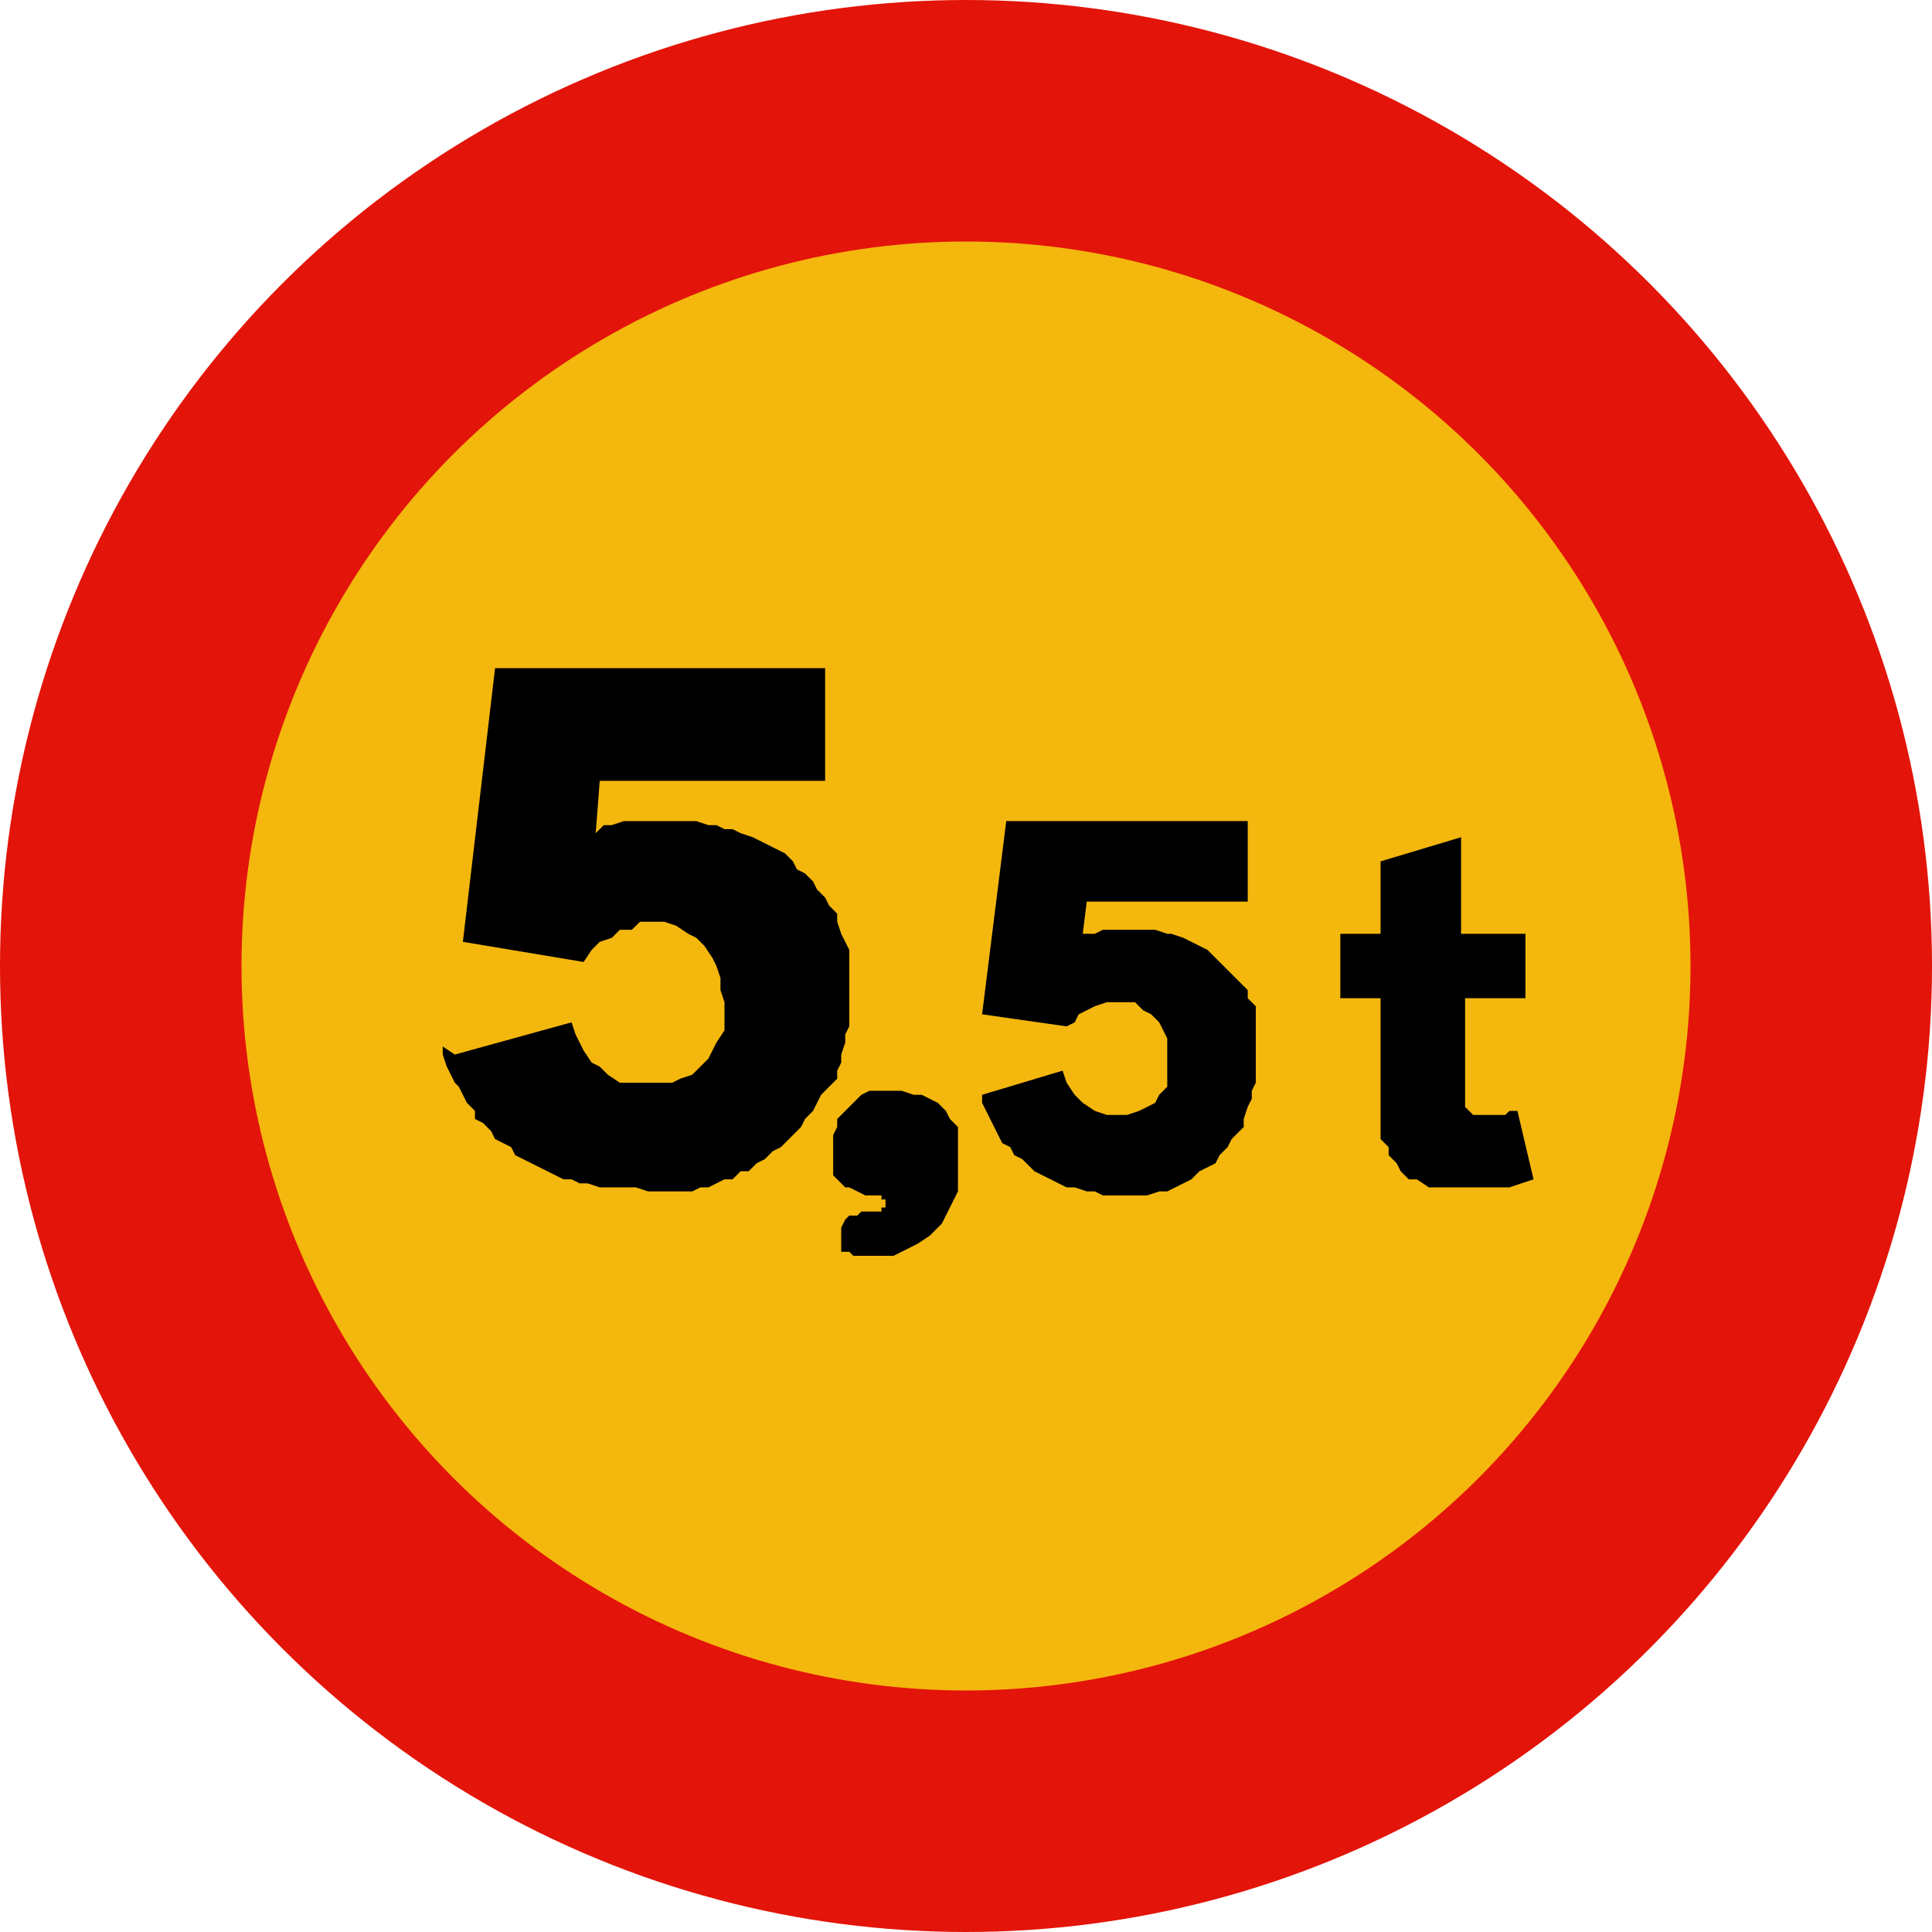
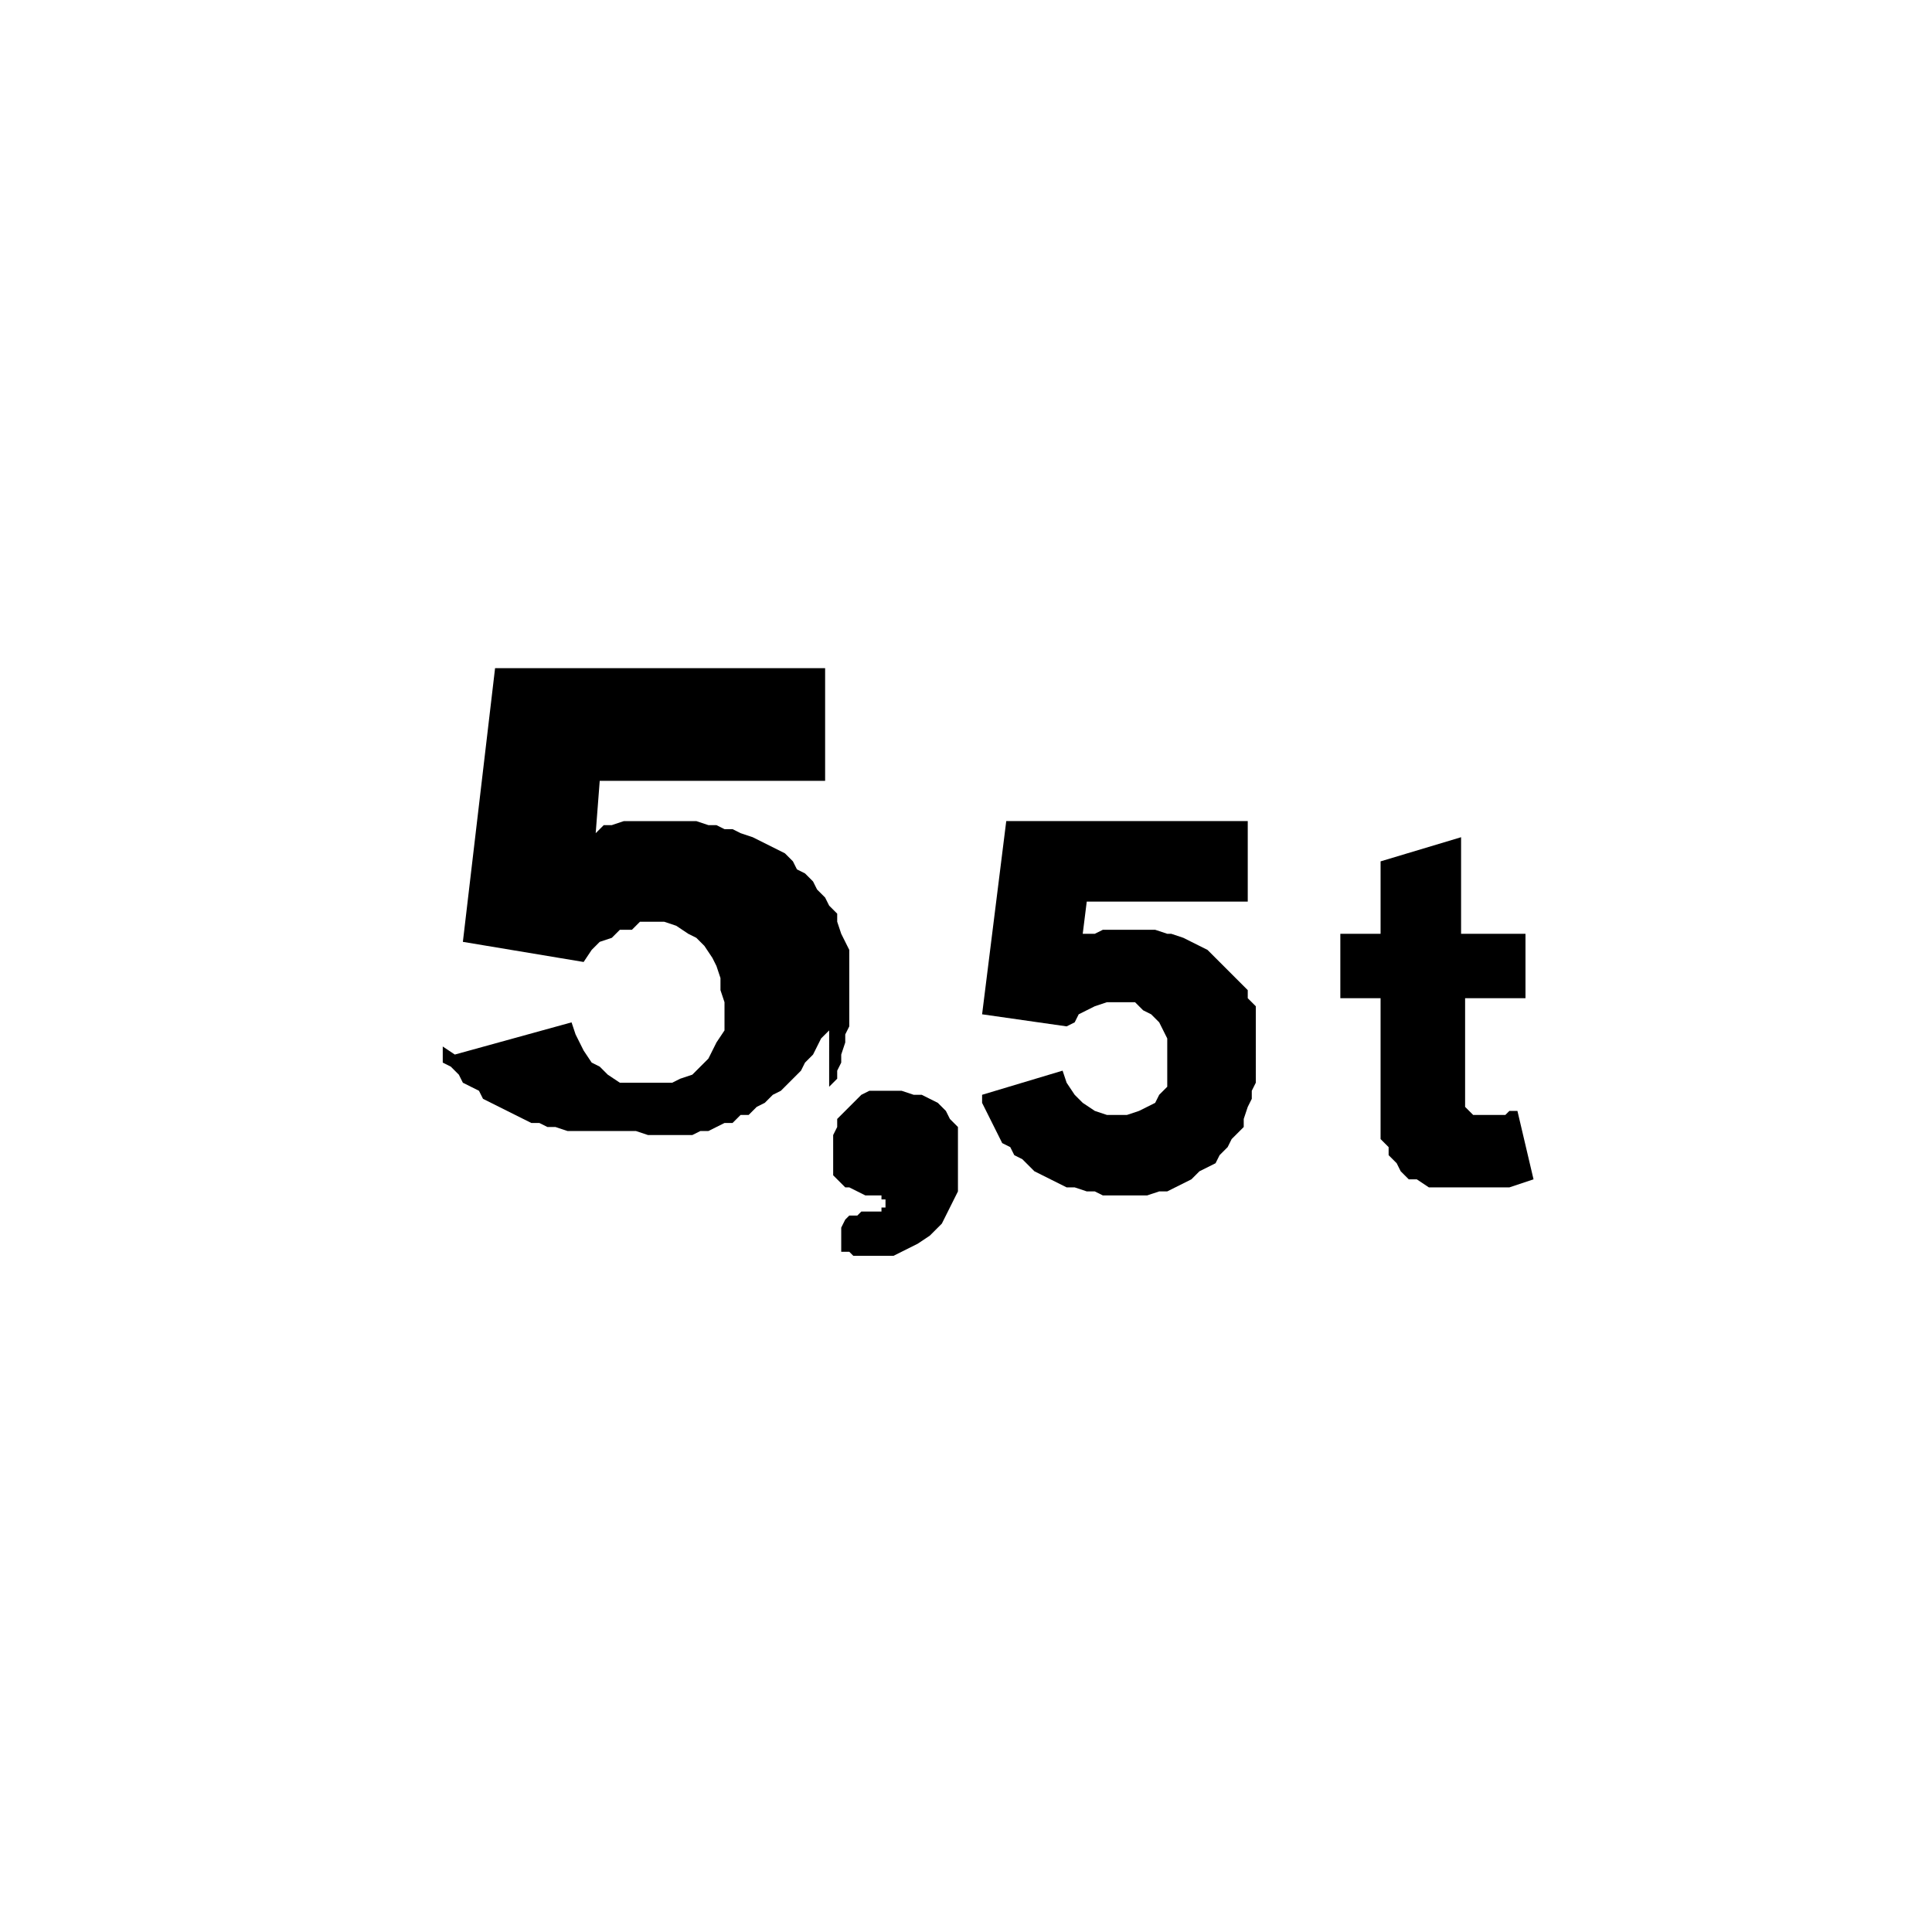
<svg xmlns="http://www.w3.org/2000/svg" width="48" height="48">
-   <circle cx="24" cy="24" r="21" fill="#f4b70d" stroke="#e31409" stroke-width="6" />
-   <path d="M11 26v.2l.1.3.1.2.1.2.1.1.1.2.1.2.2.2v.2l.2.1.2.2.1.2.2.1.2.1.1.2.2.1.2.1.2.1.2.1.2.1.2.1h.2l.2.1h.2l.3.1H15.8l.3.1h1.1l.2-.1h.2l.2-.1.2-.1h.2l.2-.2h.2l.2-.2.2-.1.2-.2.2-.1.2-.2.1-.1.2-.2.1-.2.2-.2.1-.2.1-.2.2-.2V27l.2-.2v-.2l.1-.2v-.2l.1-.3v-.2l.1-.2v-1.9l-.1-.2-.1-.2-.1-.3v-.2l-.2-.2-.1-.2-.2-.2-.1-.2-.2-.2-.2-.1-.1-.2-.2-.2-.2-.1-.2-.1-.2-.1-.2-.1-.3-.1-.2-.1H18l-.2-.1h-.2l-.3-.1H15.5l-.3.1H15l-.2.2.1-1.3h5.6v-2.8h-8.2l-.8 6.8 3 .5.2-.3.2-.2.3-.1.2-.2h.3l.2-.2h.6l.3.1.3.2.2.1.2.2.2.3.1.2.1.3v.3l.1.3v.7l-.2.3-.1.2-.1.2-.2.2-.2.2-.3.1-.2.1h-1.3l-.3-.2-.2-.2-.2-.1-.2-.3-.1-.2-.1-.2-.1-.3-2.9.8zM21.3 31.2H22.2l.2-.1.2-.1.2-.1.3-.2.1-.1.2-.2.1-.2.1-.2.1-.2.1-.2V28l-.2-.2-.1-.2-.2-.2-.2-.1-.2-.1h-.2l-.3-.1h-.8l-.2.1-.2.2-.2.2-.2.2v.2l-.1.2V29.2l.1.1.1.1.1.1h.1l.2.1.2.1H21.9v.1h.1v.2h-.1v.1H21.4l-.1.1h-.2l-.1.1-.1.2v.6h.2l.1.1M24.4 27.2v.2l.1.2.1.2.1.2.1.2.1.2.2.1.1.2.2.1.2.2.1.1.2.1.2.1.2.1.2.1h.2l.3.1h.2l.2.1H28.5l.3-.1h.2l.2-.1.2-.1.2-.1.2-.2.2-.1.2-.1.1-.2.2-.2.1-.2.1-.1.2-.2v-.2l.1-.3.1-.2v-.2l.1-.2V25l-.2-.2v-.2l-.2-.2-.2-.2-.2-.2-.2-.2-.2-.2-.2-.1-.2-.1-.2-.1-.3-.1H29l-.3-.1h-1.3l-.2.1h-.3l.1-.8h4v-2H25l-.6 4.8 2.1.3.2-.1.1-.2.2-.1.2-.1.3-.1H28.2l.2.2.2.1.2.2.1.2.1.2V27l-.2.2-.1.2-.2.1-.2.1-.3.1h-.5l-.3-.1-.3-.2-.2-.2-.2-.3-.1-.3-2 .6M33.3 24.8h1v3.5l.2.2v.2l.2.2.1.2.2.2h.2l.3.2h2l.3-.1.3-.1-.4-1.7h-.2l-.1.1h-.8l-.1-.1-.1-.1v-2.7h1.5v-1.6h-1.6v-2.4l-2 .6v1.8h-1v1.6" />
+   <path d="M11 26v.2v.2l.2.1.2.2.1.2.2.1.2.1.1.2.2.1.2.1.2.1.2.1.2.1.2.1h.2l.2.1h.2l.3.1H15.8l.3.1h1.1l.2-.1h.2l.2-.1.2-.1h.2l.2-.2h.2l.2-.2.2-.1.2-.2.2-.1.2-.2.1-.1.2-.2.1-.2.2-.2.1-.2.1-.2.2-.2V27l.2-.2v-.2l.1-.2v-.2l.1-.3v-.2l.1-.2v-1.9l-.1-.2-.1-.2-.1-.3v-.2l-.2-.2-.1-.2-.2-.2-.1-.2-.2-.2-.2-.1-.1-.2-.2-.2-.2-.1-.2-.1-.2-.1-.2-.1-.3-.1-.2-.1H18l-.2-.1h-.2l-.3-.1H15.5l-.3.1H15l-.2.2.1-1.3h5.6v-2.8h-8.2l-.8 6.8 3 .5.2-.3.2-.2.3-.1.2-.2h.3l.2-.2h.6l.3.1.3.2.2.1.2.2.2.3.1.2.1.3v.3l.1.3v.7l-.2.3-.1.2-.1.2-.2.2-.2.2-.3.1-.2.1h-1.3l-.3-.2-.2-.2-.2-.1-.2-.3-.1-.2-.1-.2-.1-.3-2.9.8zM21.3 31.2H22.2l.2-.1.2-.1.2-.1.3-.2.1-.1.2-.2.1-.2.1-.2.1-.2.1-.2V28l-.2-.2-.1-.2-.2-.2-.2-.1-.2-.1h-.2l-.3-.1h-.8l-.2.1-.2.2-.2.2-.2.2v.2l-.1.2V29.2l.1.1.1.1.1.1h.1l.2.1.2.1H21.9v.1h.1v.2h-.1v.1H21.4l-.1.1h-.2l-.1.1-.1.2v.6h.2l.1.1M24.4 27.2v.2l.1.2.1.2.1.2.1.2.1.2.2.1.1.2.2.1.2.2.1.1.2.1.2.1.2.1.2.1h.2l.3.1h.2l.2.1H28.5l.3-.1h.2l.2-.1.2-.1.2-.1.2-.2.2-.1.2-.1.1-.2.2-.2.1-.2.1-.1.2-.2v-.2l.1-.3.1-.2v-.2l.1-.2V25l-.2-.2v-.2l-.2-.2-.2-.2-.2-.2-.2-.2-.2-.2-.2-.1-.2-.1-.2-.1-.3-.1H29l-.3-.1h-1.3l-.2.1h-.3l.1-.8h4v-2H25l-.6 4.8 2.1.3.2-.1.1-.2.2-.1.2-.1.3-.1H28.2l.2.2.2.1.2.2.1.2.1.2V27l-.2.2-.1.2-.2.1-.2.1-.3.1h-.5l-.3-.1-.3-.2-.2-.2-.2-.3-.1-.3-2 .6M33.3 24.8h1v3.5l.2.2v.2l.2.2.1.2.2.2h.2l.3.2h2l.3-.1.3-.1-.4-1.7h-.2l-.1.1h-.8l-.1-.1-.1-.1v-2.7h1.5v-1.6h-1.6v-2.4l-2 .6v1.8h-1v1.6" />
</svg>